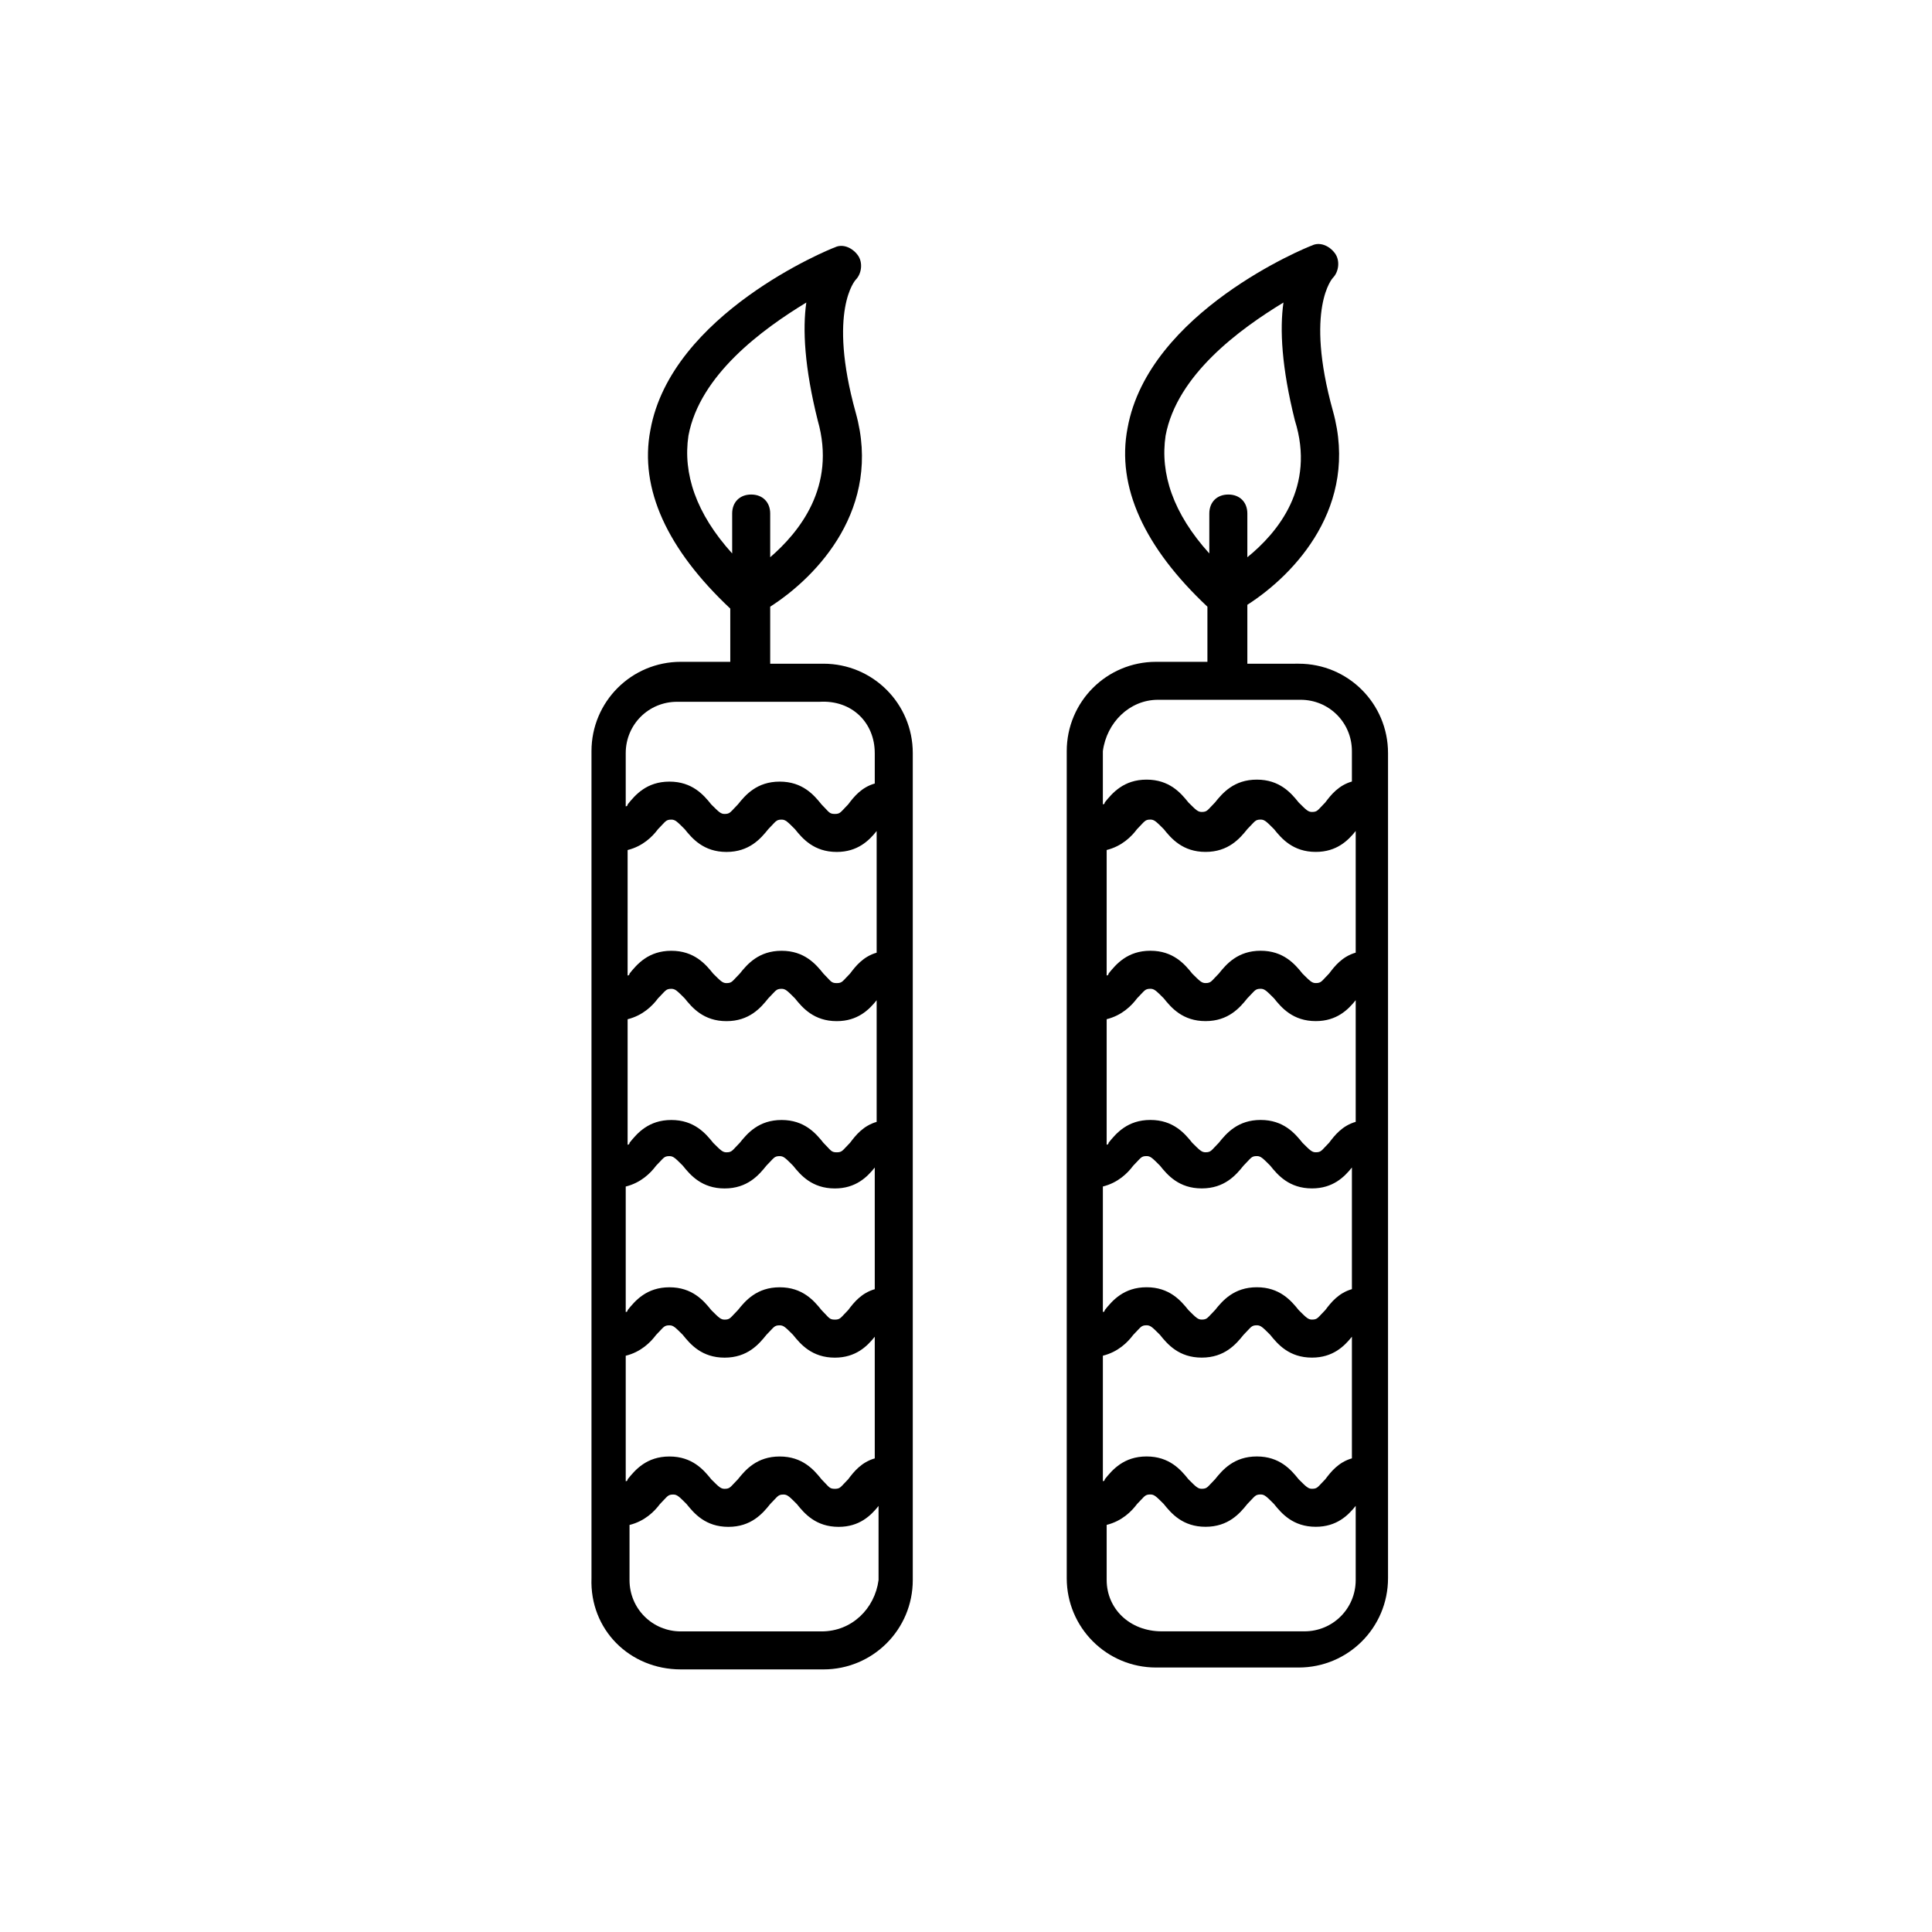
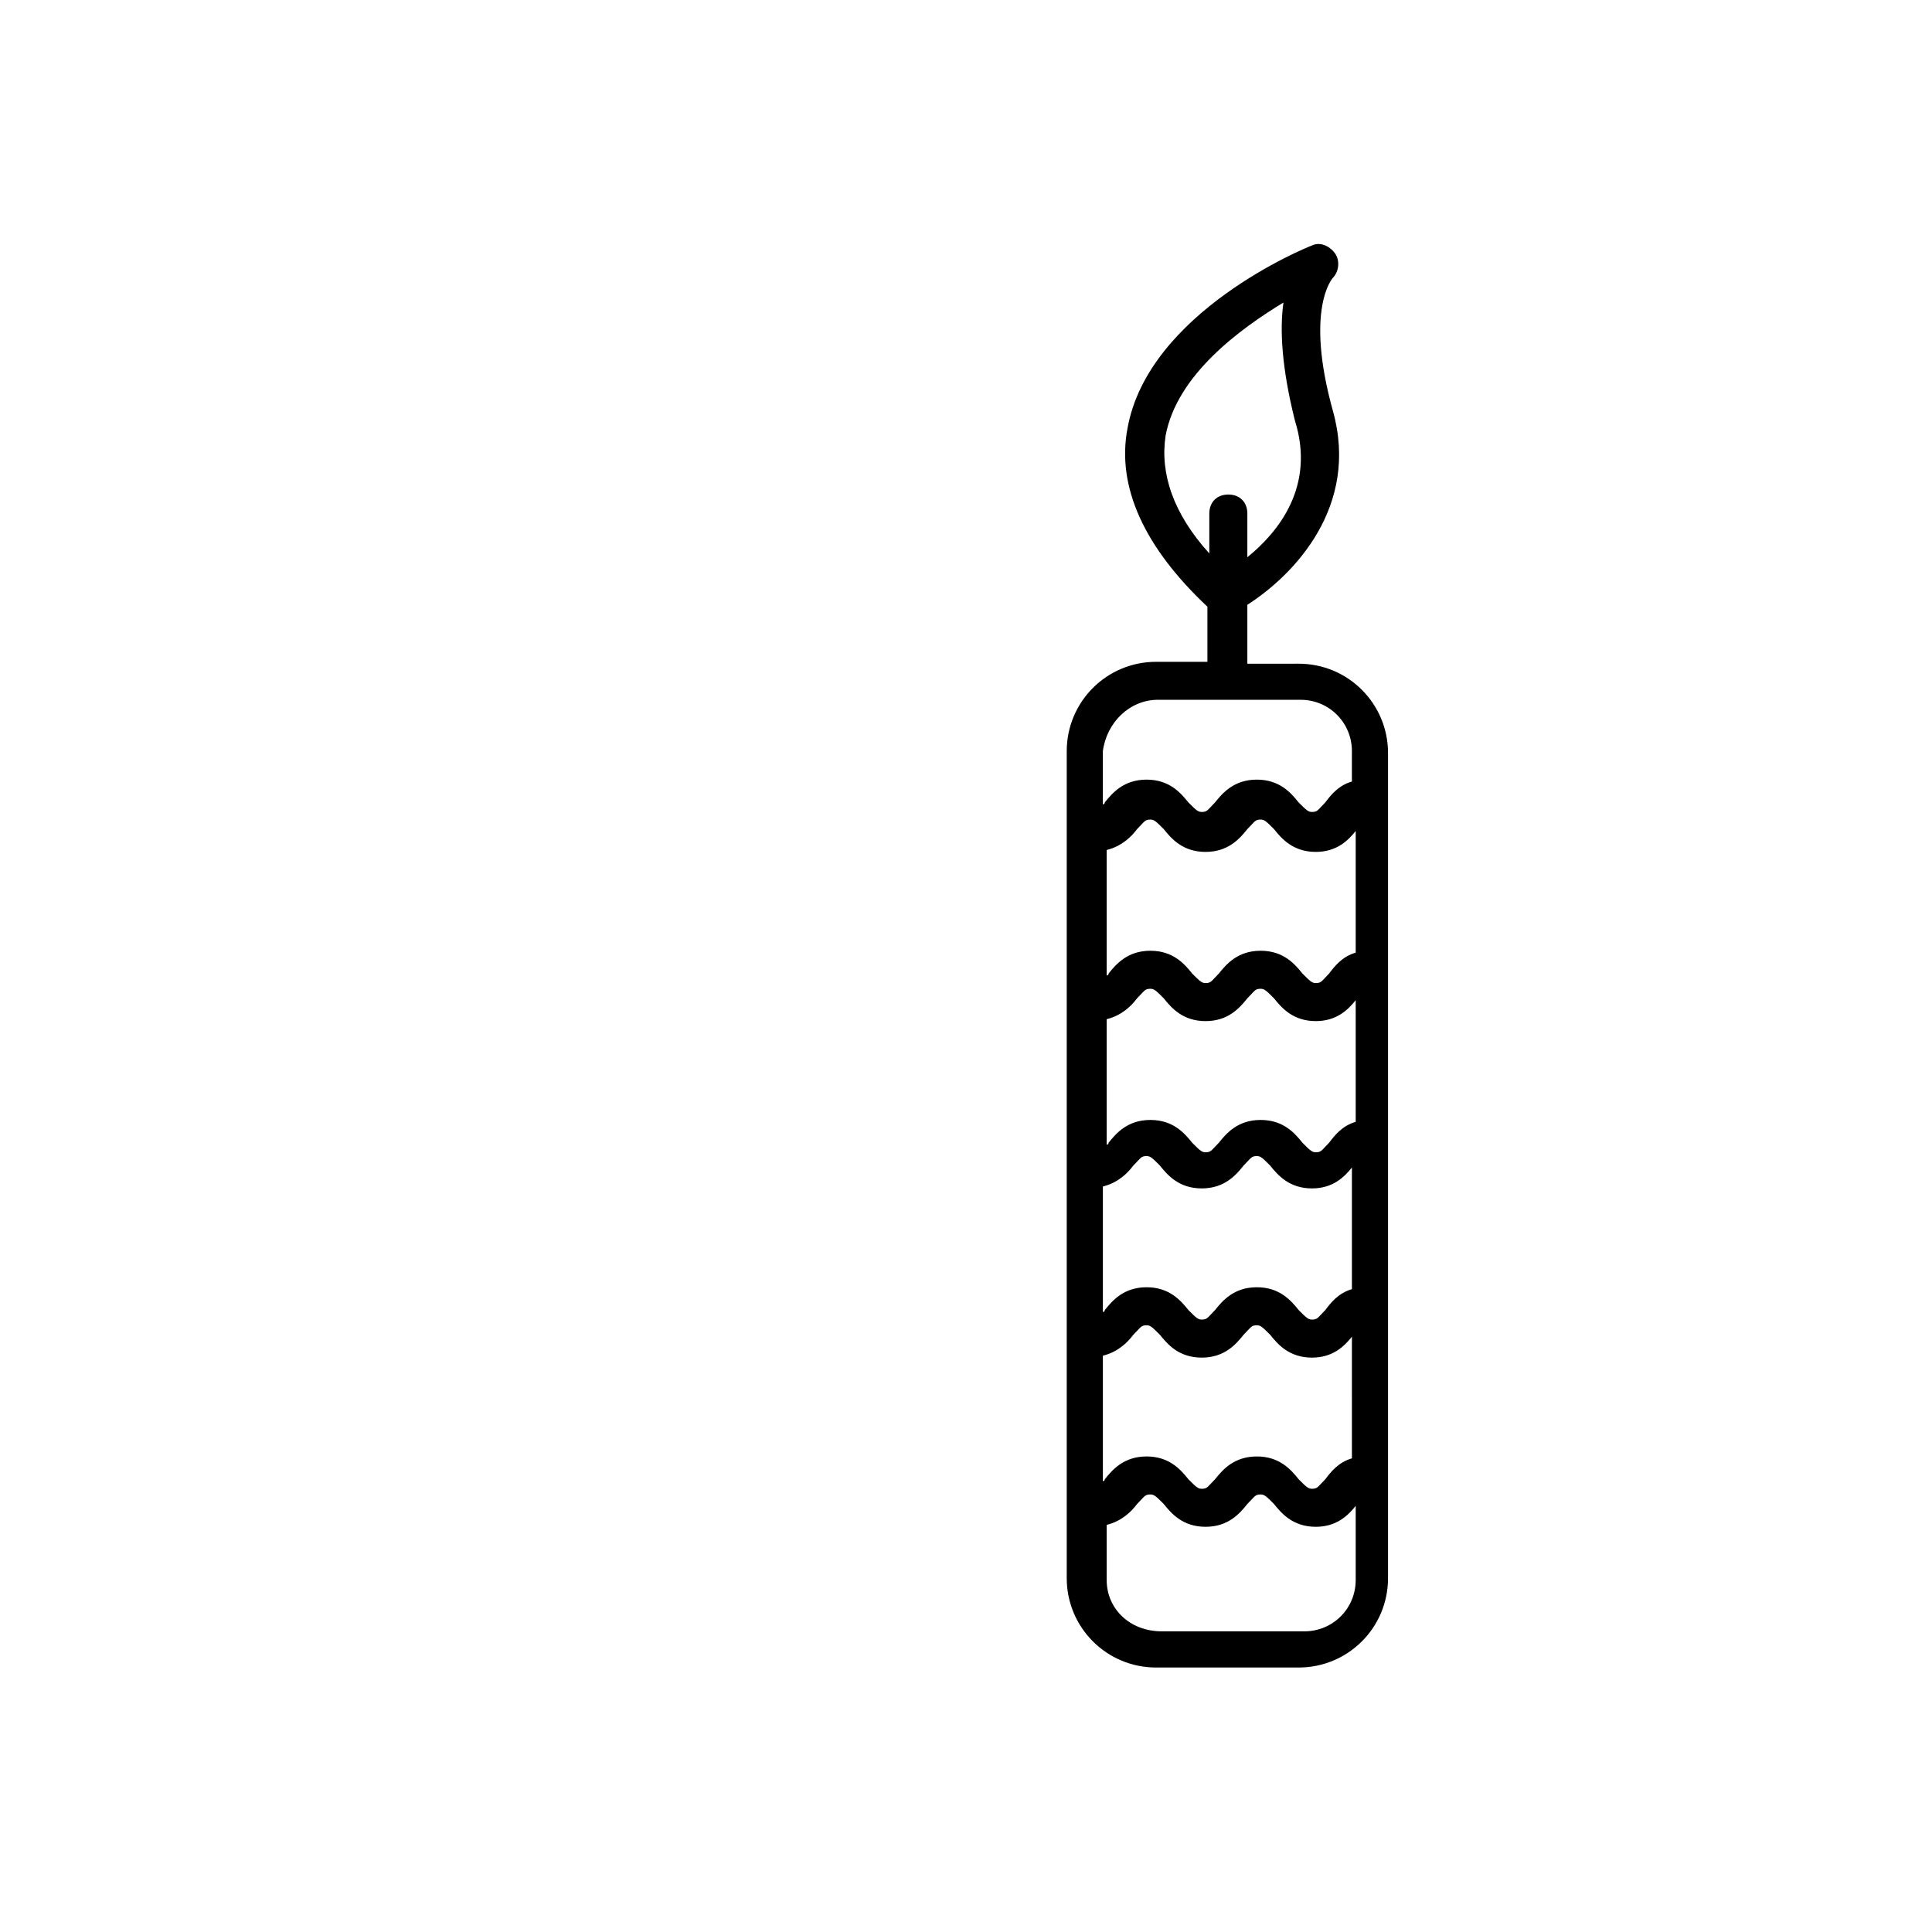
<svg xmlns="http://www.w3.org/2000/svg" fill="#000000" width="800px" height="800px" version="1.1" viewBox="144 144 512 512">
  <g>
    <path d="m474.56 319.39v-15.113c12.594-8.062 29.727-26.199 22.672-51.387-7.559-27.207 0-35.266 0-35.266 1.512-1.512 2.016-4.535 0.504-6.551s-4.031-3.023-6.047-2.016c-1.512 0.504-43.328 17.633-48.871 48.367-3.023 15.617 4.535 31.738 21.16 47.359v14.605h-13.602c-13.098 0-23.68 10.578-23.68 23.68v219.16c0 13.098 10.578 23.68 23.68 23.68h37.785c13.098 0 23.68-10.578 23.68-23.68v-218.66c0-13.098-10.578-23.68-23.68-23.68l-13.602 0.004zm0-27.711v-11.586c0-3.023-2.016-5.039-5.039-5.039-3.023 0-5.039 2.016-5.039 5.039v10.578c-9.574-10.578-13.098-21.16-11.586-31.234 3.023-16.121 19.648-28.215 31.234-35.266-1.008 7.055-0.504 17.129 3.023 31.234 5.543 17.633-4.531 29.723-12.594 36.273zm27.711 193.96c-3.527 1.008-5.543 3.527-7.055 5.543-2.016 2.016-2.016 2.519-3.527 2.519-1.008 0-1.512-0.504-3.527-2.519-2.016-2.519-5.039-6.047-11.082-6.047-6.047 0-9.07 3.527-11.082 6.047-2.016 2.016-2.016 2.519-3.527 2.519-1.008 0-1.512-0.504-3.527-2.519-2.016-2.519-5.039-6.047-11.082-6.047-6.047 0-9.07 3.527-11.082 6.047 0 0.504-0.504 0.504-0.504 0.504v-33.25c4.031-1.008 6.551-3.527 8.062-5.543 2.016-2.016 2.016-2.519 3.527-2.519 1.008 0 1.512 0.504 3.527 2.519 2.016 2.519 5.039 6.047 11.082 6.047 6.047 0 9.07-3.527 11.082-6.047 2.016-2.016 2.016-2.519 3.527-2.519 1.008 0 1.512 0.504 3.527 2.519 2.016 2.519 5.039 6.047 11.082 6.047 5.543 0 8.566-3.023 10.578-5.543zm-64.992-71.539c4.031-1.008 6.551-3.527 8.062-5.543 2.016-2.016 2.016-2.519 3.527-2.519 1.008 0 1.512 0.504 3.527 2.519 2.016 2.519 5.039 6.047 11.082 6.047 6.047 0 9.07-3.527 11.082-6.047 2.016-2.016 2.016-2.519 3.527-2.519 1.008 0 1.512 0.504 3.527 2.519 2.016 2.519 5.039 6.047 11.082 6.047 5.543 0 8.566-3.023 10.578-5.543v32.242c-3.527 1.008-5.543 3.527-7.055 5.543-2.016 2.016-2.016 2.519-3.527 2.519-1.008 0-1.512-0.504-3.527-2.519-2.016-2.519-5.039-6.047-11.082-6.047-6.047 0-9.07 3.527-11.082 6.047-2.016 2.016-2.016 2.519-3.527 2.519-1.008 0-1.512-0.504-3.527-2.519-2.016-2.519-5.039-6.047-11.082-6.047-6.047 0-9.07 3.527-11.082 6.047 0 0.504-0.504 0.504-0.504 0.504zm64.992 116.38c-3.527 1.008-5.543 3.527-7.055 5.543-2.016 2.016-2.016 2.519-3.527 2.519-1.008 0-1.512-0.504-3.527-2.519-2.016-2.519-5.039-6.047-11.082-6.047-6.047 0-9.07 3.527-11.082 6.047-2.016 2.016-2.016 2.519-3.527 2.519-1.008 0-1.512-0.504-3.527-2.519-2.016-2.519-5.039-6.047-11.082-6.047-6.047 0-9.07 3.527-11.082 6.047 0 0.504-0.504 0.504-0.504 0.504v-33.25c4.031-1.008 6.551-3.527 8.062-5.543 2.016-2.016 2.016-2.519 3.527-2.519 1.008 0 1.512 0.504 3.527 2.519 2.016 2.519 5.039 6.047 11.082 6.047 6.047 0 9.07-3.527 11.082-6.047 2.016-2.016 2.016-2.519 3.527-2.519 1.008 0 1.512 0.504 3.527 2.519 2.016 2.519 5.039 6.047 11.082 6.047 5.543 0 8.566-3.023 10.578-5.543zm-64.992-161.22c4.031-1.008 6.551-3.527 8.062-5.543 2.016-2.016 2.016-2.519 3.527-2.519 1.008 0 1.512 0.504 3.527 2.519 2.016 2.519 5.039 6.047 11.082 6.047 6.047 0 9.07-3.527 11.082-6.047 2.016-2.016 2.016-2.519 3.527-2.519 1.008 0 1.512 0.504 3.527 2.519 2.016 2.519 5.039 6.047 11.082 6.047 5.543 0 8.566-3.023 10.578-5.543v32.242c-3.527 1.008-5.543 3.527-7.055 5.543-2.016 2.016-2.016 2.519-3.527 2.519-1.008 0-1.512-0.504-3.527-2.519-2.016-2.519-5.039-6.047-11.082-6.047-6.047 0-9.07 3.527-11.082 6.047-2.016 2.016-2.016 2.519-3.527 2.519-1.008 0-1.512-0.504-3.527-2.519-2.016-2.519-5.039-6.047-11.082-6.047-6.047 0-9.07 3.527-11.082 6.047 0 0.504-0.504 0.504-0.504 0.504zm0 193.46v-14.609c4.031-1.008 6.551-3.527 8.062-5.543 2.016-2.016 2.016-2.519 3.527-2.519 1.008 0 1.512 0.504 3.527 2.519 2.016 2.519 5.039 6.047 11.082 6.047 6.047 0 9.07-3.527 11.082-6.047 2.016-2.016 2.016-2.519 3.527-2.519 1.008 0 1.512 0.504 3.527 2.519 2.016 2.519 5.039 6.047 11.082 6.047 5.543 0 8.566-3.023 10.578-5.543v19.648c0 7.559-6.047 13.602-13.602 13.602h-37.785c-8.566 0-14.609-6.047-14.609-13.602zm13.602-233.27h37.785c7.559 0 13.602 6.047 13.602 13.602v8.062c-3.527 1.008-5.543 3.527-7.055 5.543-2.016 2.016-2.016 2.519-3.527 2.519-1.008 0-1.512-0.504-3.527-2.519-2.016-2.519-5.039-6.047-11.082-6.047-6.047 0-9.07 3.527-11.082 6.047-2.016 2.016-2.016 2.519-3.527 2.519-1.008 0-1.512-0.504-3.527-2.519-2.016-2.519-5.039-6.047-11.082-6.047-6.047 0-9.07 3.527-11.082 6.047 0 0.504-0.504 0.504-0.504 0.504v-14.105c1.008-7.559 7.051-13.605 14.609-13.605z" />
-     <path d="m324.43 586.41h37.785c13.098 0 23.68-10.578 23.68-23.68v-219.16c0-13.098-10.578-23.68-23.68-23.68h-14.105v-15.113c12.594-8.062 29.727-26.199 22.672-51.387-7.559-27.207 0-35.266 0-35.266 1.512-1.512 2.016-4.535 0.504-6.551s-4.031-3.023-6.047-2.016c-1.512 0.504-43.328 17.633-48.871 48.367-3.023 15.617 4.535 31.738 21.16 47.359l0.004 14.105h-13.102c-13.098 0-23.68 10.578-23.68 23.68v219.16c-0.5 13.602 10.078 24.18 23.68 24.18zm23.68-294.73v-11.586c0-3.023-2.016-5.039-5.039-5.039-3.023 0-5.039 2.016-5.039 5.039v10.578c-9.574-10.578-13.098-21.16-11.586-31.234 3.023-16.121 19.648-28.215 31.234-35.266-1.008 7.055-0.504 17.129 3.023 31.234 5.039 17.633-5.035 29.723-12.594 36.273zm-37.785 122.43c4.031-1.008 6.551-3.527 8.062-5.543 2.016-2.016 2.016-2.519 3.527-2.519 1.008 0 1.512 0.504 3.527 2.519 2.016 2.519 5.039 6.047 11.082 6.047 6.047 0 9.07-3.527 11.082-6.047 2.016-2.016 2.016-2.519 3.527-2.519 1.008 0 1.512 0.504 3.527 2.519 2.016 2.519 5.039 6.047 11.082 6.047 5.543 0 8.566-3.023 10.578-5.543v32.242c-3.527 1.008-5.543 3.527-7.055 5.543-2.016 2.016-2.016 2.519-3.527 2.519s-1.512-0.504-3.527-2.519c-2.016-2.519-5.039-6.047-11.082-6.047-6.047 0-9.07 3.527-11.082 6.047-2.016 2.016-2.016 2.519-3.527 2.519-1.008 0-1.512-0.504-3.527-2.519-2.016-2.519-5.039-6.047-11.082-6.047-6.047 0-9.07 3.527-11.082 6.047 0 0.504-0.504 0.504-0.504 0.504zm65.496 71.539c-3.527 1.008-5.543 3.527-7.055 5.543-2.016 2.016-2.016 2.519-3.527 2.519s-1.512-0.504-3.527-2.519c-2.016-2.519-5.039-6.047-11.082-6.047-6.047 0-9.07 3.527-11.082 6.047-2.016 2.016-2.016 2.519-3.527 2.519-1.008 0-1.512-0.504-3.527-2.519-2.016-2.519-5.039-6.047-11.082-6.047-6.047 0-9.07 3.527-11.082 6.047 0 0.504-0.504 0.504-0.504 0.504v-33.25c4.031-1.008 6.551-3.527 8.062-5.543 2.016-2.016 2.016-2.519 3.527-2.519 1.008 0 1.512 0.504 3.527 2.519 2.016 2.519 5.039 6.047 11.082 6.047 6.047 0 9.07-3.527 11.082-6.047 2.016-2.016 2.016-2.519 3.527-2.519 1.008 0 1.512 0.504 3.527 2.519 2.016 2.519 5.039 6.047 11.082 6.047 5.543 0 8.566-3.023 10.578-5.543zm-65.496-116.38c4.031-1.008 6.551-3.527 8.062-5.543 2.016-2.016 2.016-2.519 3.527-2.519 1.008 0 1.512 0.504 3.527 2.519 2.016 2.519 5.039 6.047 11.082 6.047 6.047 0 9.07-3.527 11.082-6.047 2.016-2.016 2.016-2.519 3.527-2.519 1.008 0 1.512 0.504 3.527 2.519 2.016 2.519 5.039 6.047 11.082 6.047 5.543 0 8.566-3.023 10.578-5.543v32.242c-3.527 1.008-5.543 3.527-7.055 5.543-2.016 2.016-2.016 2.519-3.527 2.519s-1.512-0.504-3.527-2.519c-2.016-2.519-5.039-6.047-11.082-6.047-6.047 0-9.07 3.527-11.082 6.047-2.016 2.016-2.016 2.519-3.527 2.519-1.008 0-1.512-0.504-3.527-2.519-2.016-2.519-5.039-6.047-11.082-6.047-6.047 0-9.07 3.527-11.082 6.047 0 0.504-0.504 0.504-0.504 0.504zm65.496 161.22c-3.527 1.008-5.543 3.527-7.055 5.543-2.016 2.016-2.016 2.519-3.527 2.519s-1.512-0.504-3.527-2.519c-2.016-2.519-5.039-6.047-11.082-6.047-6.047 0-9.07 3.527-11.082 6.047-2.016 2.016-2.016 2.519-3.527 2.519-1.008 0-1.512-0.504-3.527-2.519-2.016-2.519-5.039-6.047-11.082-6.047-6.047 0-9.07 3.527-11.082 6.047 0 0.504-0.504 0.504-0.504 0.504v-33.25c4.031-1.008 6.551-3.527 8.062-5.543 2.016-2.016 2.016-2.519 3.527-2.519 1.008 0 1.512 0.504 3.527 2.519 2.016 2.519 5.039 6.047 11.082 6.047 6.047 0 9.07-3.527 11.082-6.047 2.016-2.016 2.016-2.519 3.527-2.519 1.008 0 1.512 0.504 3.527 2.519 2.016 2.519 5.039 6.047 11.082 6.047 5.543 0 8.566-3.023 10.578-5.543zm0-186.91v8.062c-3.527 1.008-5.543 3.527-7.055 5.543-2.016 2.016-2.016 2.519-3.527 2.519s-1.512-0.504-3.527-2.519c-2.016-2.519-5.039-6.047-11.082-6.047-6.047 0-9.07 3.527-11.082 6.047-2.016 2.016-2.016 2.519-3.527 2.519-1.008 0-1.512-0.504-3.527-2.519-2.016-2.519-5.039-6.047-11.082-6.047-6.047 0-9.07 3.527-11.082 6.047 0 0.504-0.504 0.504-0.504 0.504v-14.105c0-7.559 6.047-13.602 13.602-13.602h37.785c8.562-0.508 14.609 5.539 14.609 13.598zm-14.105 232.76h-37.285c-7.559 0-13.602-6.047-13.602-13.602v-14.609c4.031-1.008 6.551-3.527 8.062-5.543 2.016-2.016 2.016-2.519 3.527-2.519 1.008 0 1.512 0.504 3.527 2.519 2.016 2.519 5.039 6.047 11.082 6.047 6.047 0 9.07-3.527 11.082-6.047 2.016-2.016 2.016-2.519 3.527-2.519 1.008 0 1.512 0.504 3.527 2.519 2.016 2.519 5.039 6.047 11.082 6.047 5.543 0 8.566-3.023 10.578-5.543v19.648c-1.004 7.555-7.051 13.602-15.109 13.602z" />
  </g>
</svg>